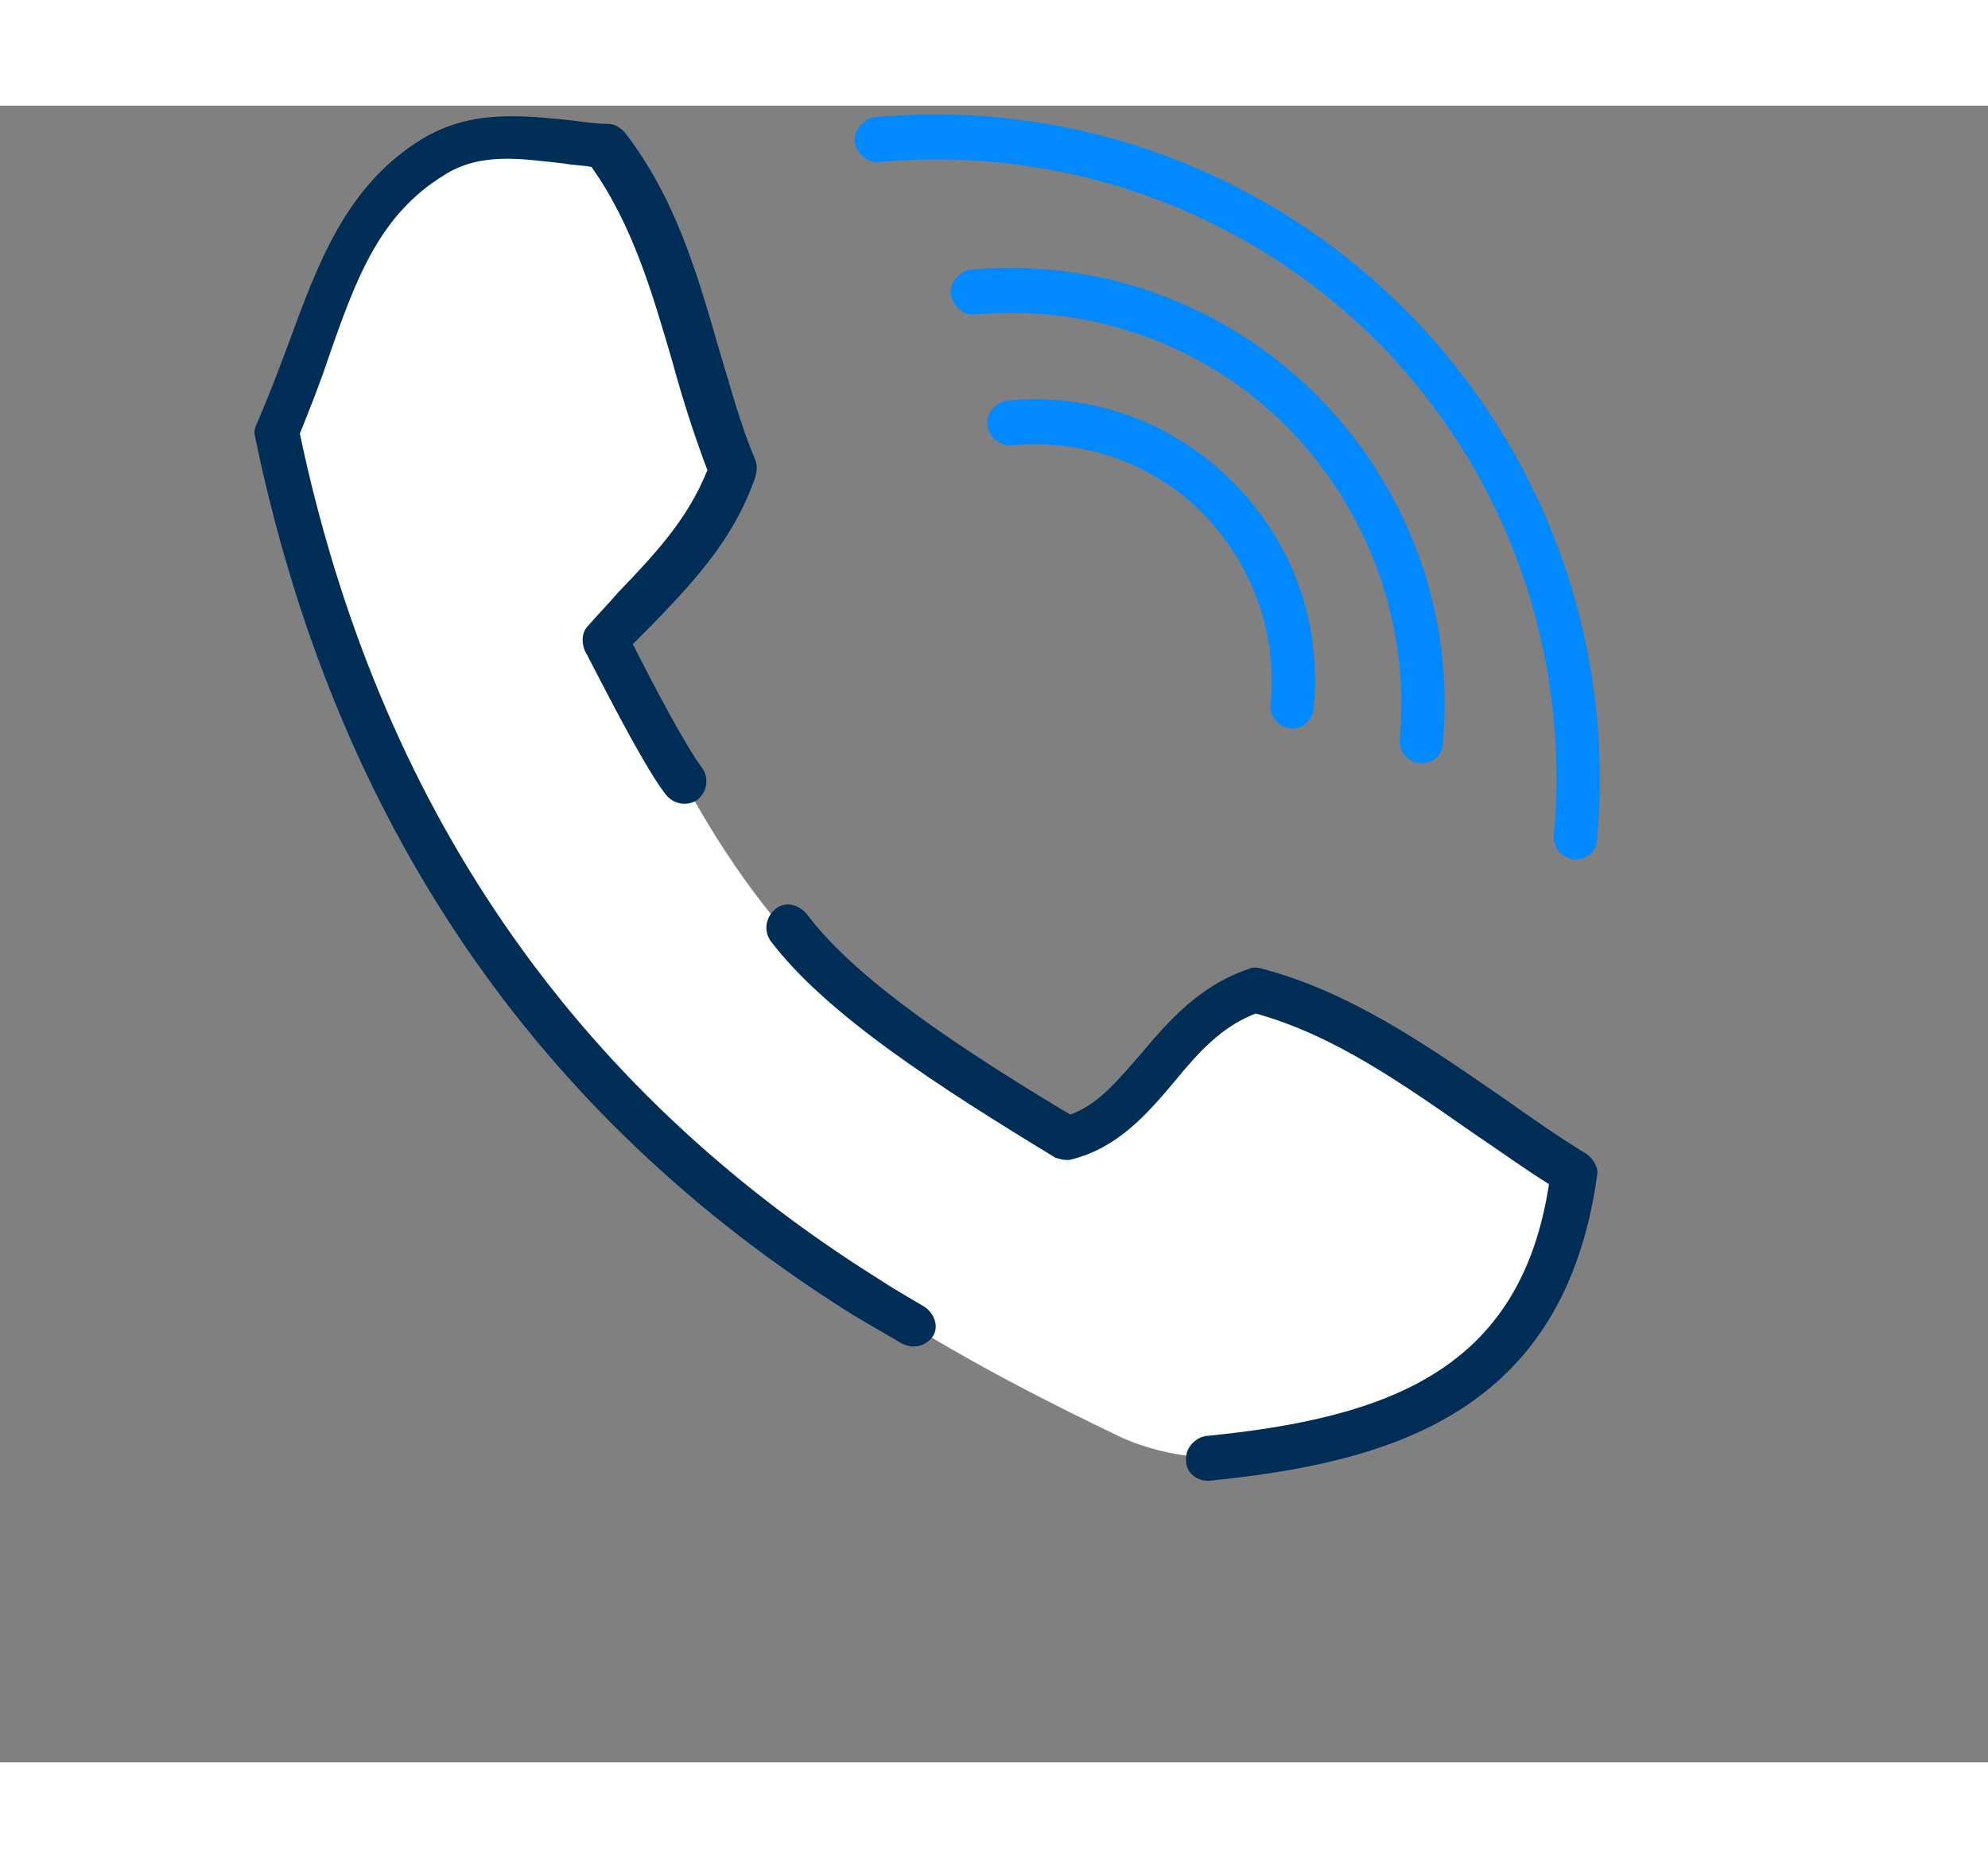
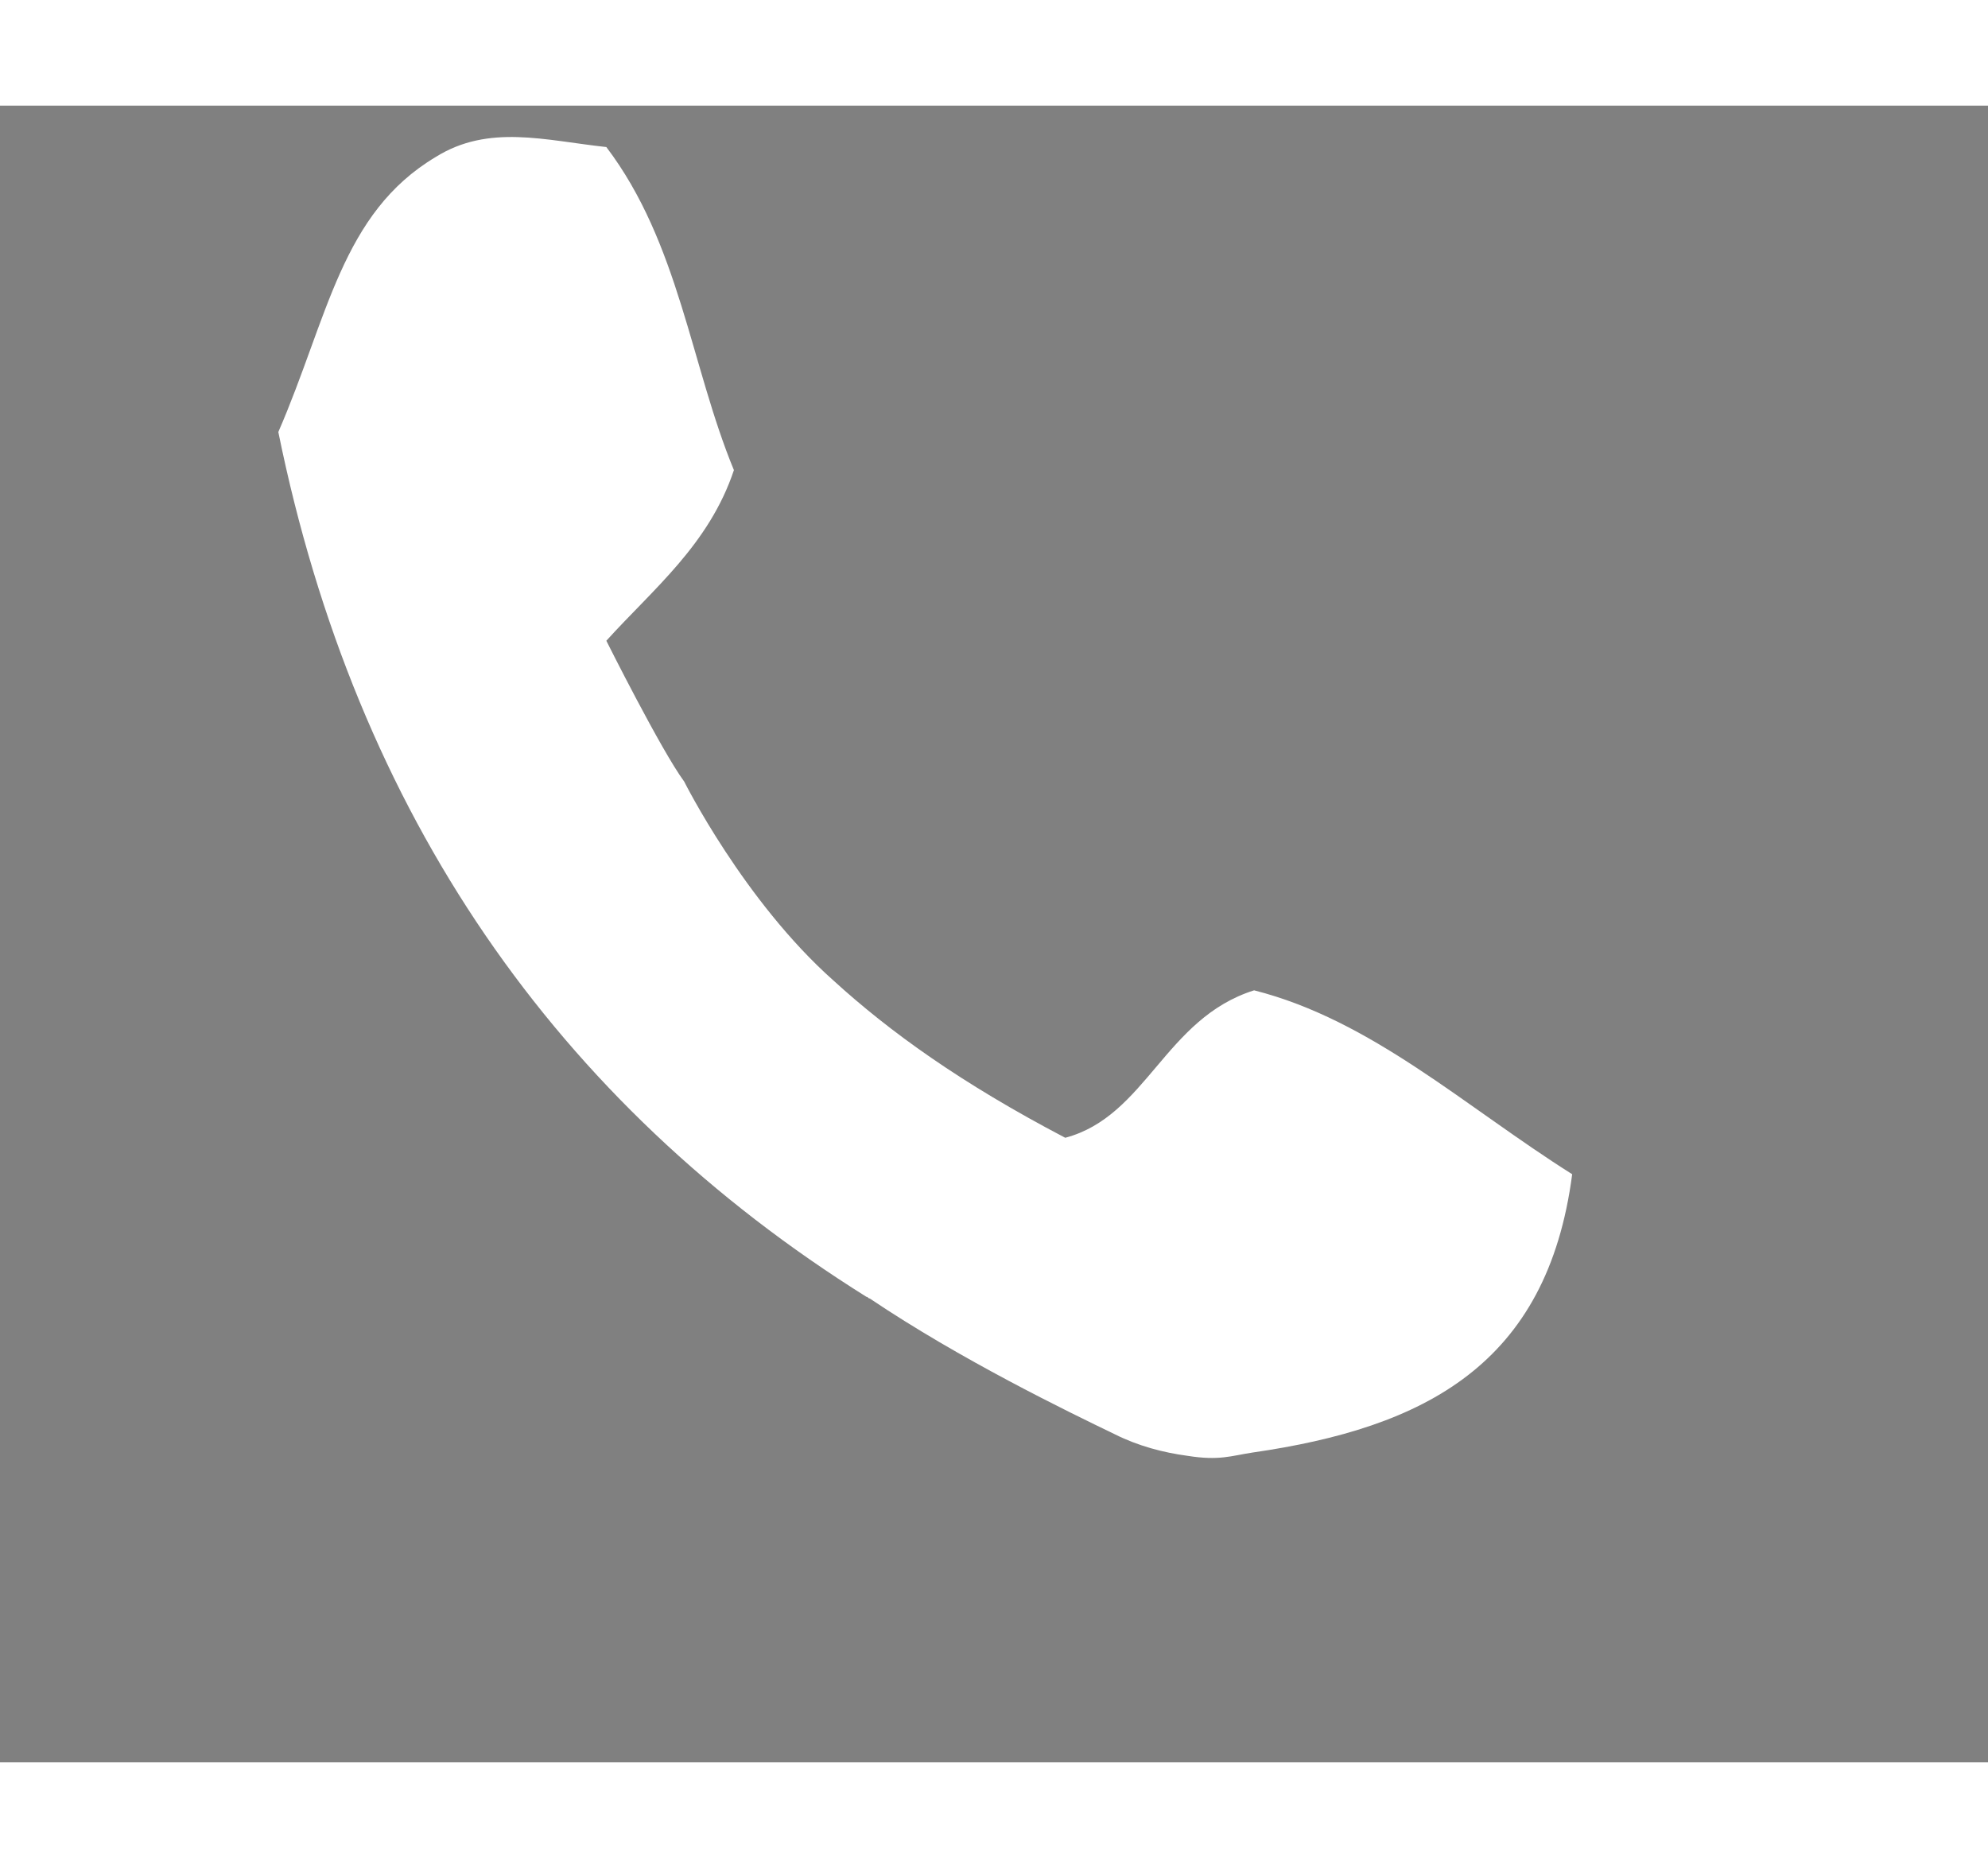
<svg xmlns="http://www.w3.org/2000/svg" width="149px" height="140px" version="1.1" id="Layer_1" x="0px" y="0px" viewBox="-15 0 120 100" style="enable-background:new 0 0 82 84;" xml:space="preserve">
  <rect x="-15" y="0" width="120" height="100" fill="#808080" stroke="none" />
  <style type="text/css">
	.st0{fill:#FFFFFF;}
	.st1{fill:#002E56;}
	.st2{fill:#0389FF;}
</style>
  <path class="st0" d="M37.5,72c-0.1,0-0.1-0.1-0.2-0.1C18.6,60.2,6.5,42.8,1.8,19.7c3-6.9,3.8-13.2,9.5-16.6c3.2-2,6.6-1,10.3-0.6  C26,8.3,26.7,15.7,29.3,22c-1.5,4.5-4.9,7.2-7.7,10.3c0,0,3.3,6.6,4.7,8.5c0,0,3.6,7.2,9,12c3.4,3.1,7.7,6.2,14,9.5  c4.9-1.3,6-7.2,11.4-8.9c7.1,1.8,12.7,7,19.2,11.1C78.4,76,71,79.8,60.6,81.3c-1.3,0.2-2,0.5-3.9,0.2c-1.5-0.2-3-0.6-4.4-1.3  C49.4,78.8,43,75.7,37.5,72z" />
  <g>
-     <path class="st1" d="M57.9,83c-0.7,0-1.3-0.5-1.3-1.2c-0.1-0.7,0.5-1.4,1.2-1.5c11.2-1.1,19-4.1,20.7-15.2c-1.6-1-3.1-2.1-4.6-3.1   c-4.3-3-8.4-5.9-13.1-7.2c-2.1,0.8-3.5,2.4-4.9,4.1c-1.6,1.9-3.4,4-6.2,4.7c-0.3,0.1-0.7,0-1-0.1c-6.9-4.2-13.8-8.6-17.2-13.1   c-0.4-0.6-0.3-1.4,0.3-1.9s1.4-0.3,1.9,0.3c3,4,9.4,8.2,15.9,12.1c1.7-0.6,2.9-2.1,4.3-3.7c1.6-1.9,3.5-4.1,6.5-5.1   c0.2-0.1,0.5-0.1,0.8,0c5.3,1.4,9.9,4.6,14.4,7.7c1.7,1.2,3.4,2.4,5.2,3.5c0.4,0.3,0.7,0.8,0.6,1.3C79.4,78.9,69,81.9,58,83   C57.9,83,57.9,83,57.9,83z" />
-   </g>
+     </g>
  <g>
-     <path class="st1" d="M40.1,74.9c-0.2,0-0.5-0.1-0.7-0.2c-1-0.6-1.9-1.1-2.9-1.7C17.3,61,5.2,43.2,0.4,20c-0.1-0.3,0-0.6,0.1-0.8   c0.7-1.6,1.3-3.2,1.9-4.8c1.8-4.9,3.5-9.6,8.1-12.4c3-1.8,6.1-1.4,9.1-1.1C20.3,1,21,1.1,21.7,1.1c0.4,0,0.7,0.2,1,0.5   c3.1,4,4.4,8.6,5.7,13.1c0.7,2.3,1.3,4.6,2.2,6.7c0.1,0.3,0.1,0.6,0,1c-1.3,3.8-3.8,6.4-6.2,8.9c-0.4,0.4-0.8,0.8-1.2,1.2   c1.1,2.2,3.2,6.2,4.2,7.5c0.4,0.6,0.3,1.4-0.3,1.9c-0.6,0.4-1.4,0.3-1.9-0.3c-1.5-1.9-4.7-8.4-4.9-8.7c-0.2-0.5-0.2-1.1,0.2-1.5   c0.6-0.7,1.2-1.3,1.8-2c2.2-2.3,4.2-4.4,5.4-7.4c-0.8-2.1-1.5-4.3-2.1-6.5c-1.2-4.1-2.4-8.3-4.9-11.8c-0.5-0.1-1.1-0.1-1.6-0.2   c-2.7-0.3-5.1-0.7-7.3,0.7c-3.9,2.4-5.3,6.2-7,11.1c-0.5,1.5-1.1,3-1.7,4.5C7.8,42.1,19.5,59.2,38,70.8c0.9,0.6,1.8,1.1,2.8,1.7   c0.6,0.4,0.9,1.2,0.5,1.8C41,74.7,40.6,74.9,40.1,74.9z" />
-   </g>
+     </g>
  <g>
-     <path class="st2" d="M63,37.6c0,0-0.1,0-0.1,0c-0.7-0.1-1.3-0.7-1.2-1.5c0.4-4.3-1.1-8.4-4.1-11.5c-3-3-7.2-4.5-11.5-4.1   c-0.7,0.1-1.4-0.5-1.5-1.2c-0.1-0.7,0.5-1.4,1.2-1.5c5.1-0.5,10,1.3,13.6,4.9c3.6,3.6,5.4,8.5,4.9,13.6C64.3,37,63.7,37.6,63,37.6z   " />
-   </g>
+     </g>
  <g>
-     <path class="st2" d="M70.8,39.7c0,0-0.1,0-0.1,0c-0.7-0.1-1.3-0.7-1.2-1.5c0.6-7-1.9-13.8-6.8-18.8c-5-5-11.8-7.4-18.8-6.8   c-0.7,0.1-1.4-0.5-1.5-1.2c-0.1-0.7,0.5-1.4,1.2-1.5c7.8-0.7,15.4,2.1,20.9,7.6c5.5,5.5,8.3,13.2,7.6,20.9   C72.1,39.2,71.5,39.7,70.8,39.7z" />
-   </g>
+     </g>
  <g>
-     <path class="st2" d="M80.1,45.5c0,0-0.1,0-0.1,0c-0.7-0.1-1.3-0.7-1.2-1.5c1-11.1-2.9-22-10.8-29.9C60.1,6.3,49.2,2.4,38.1,3.4   c-0.7,0.1-1.4-0.5-1.5-1.2c-0.1-0.7,0.5-1.4,1.2-1.5c11.9-1.1,23.6,3.2,32,11.6c8.4,8.4,12.7,20.1,11.6,32   C81.4,45,80.8,45.5,80.1,45.5z" />
-   </g>
+     </g>
</svg>